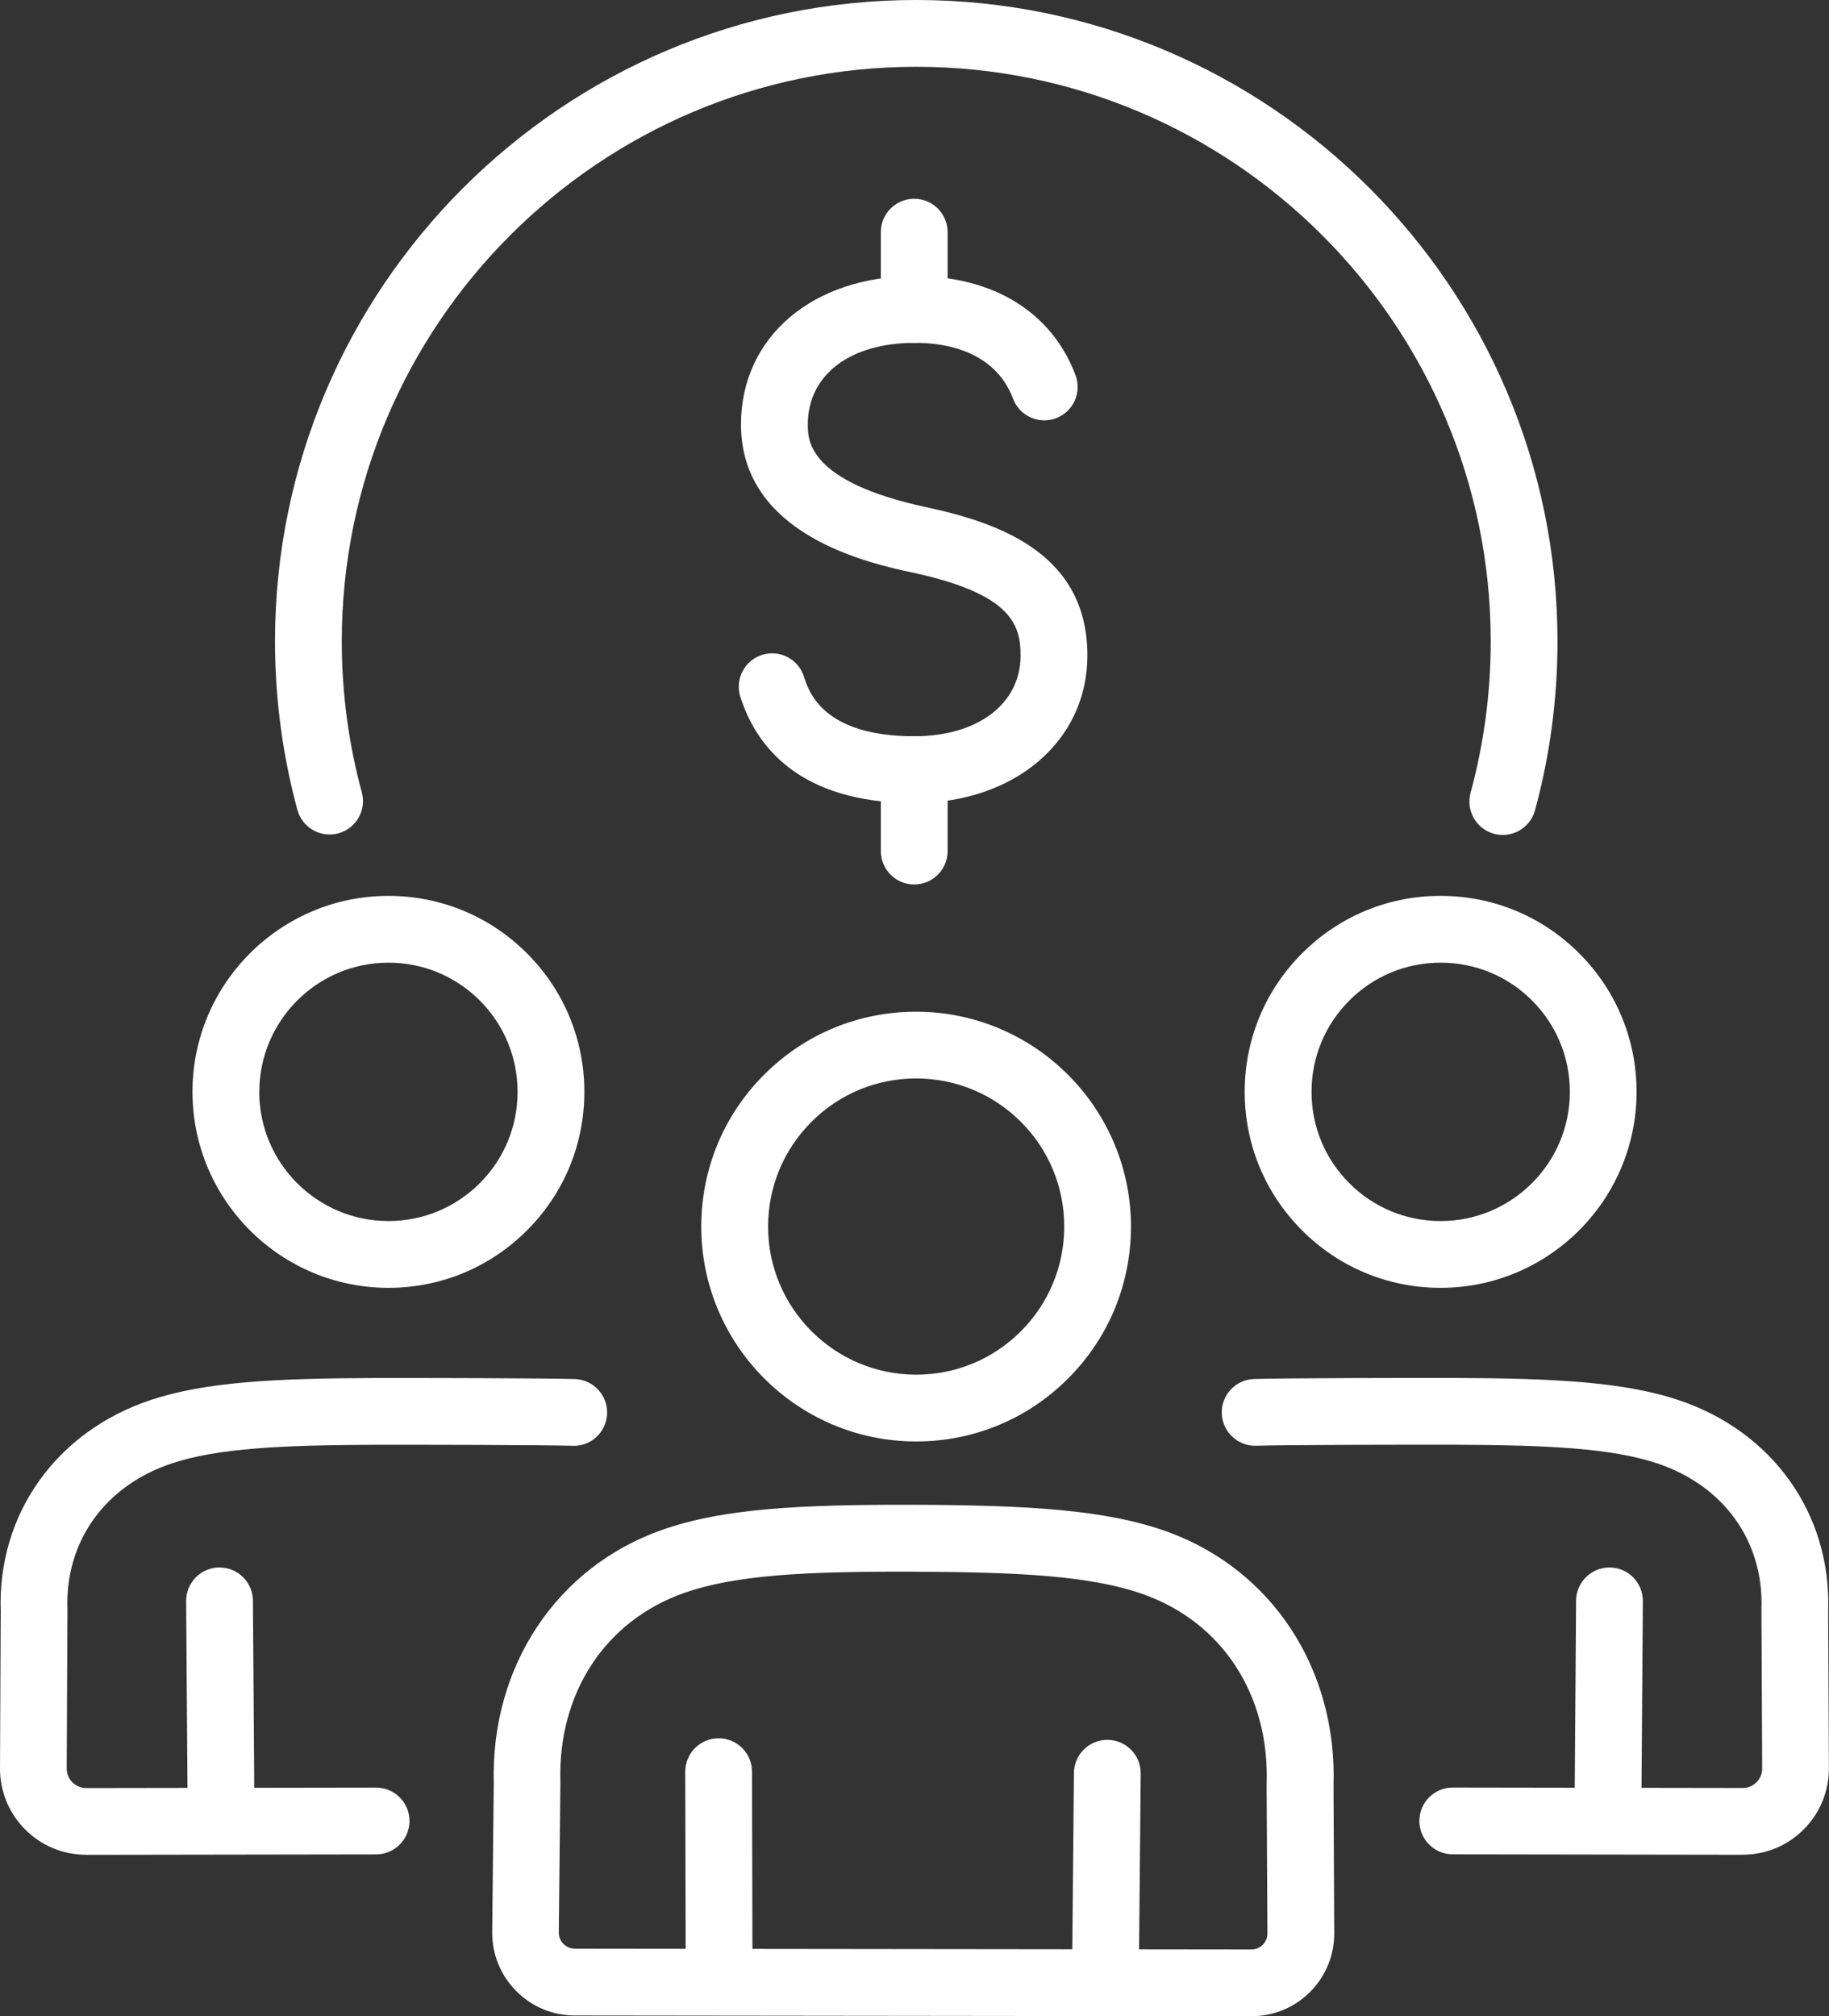
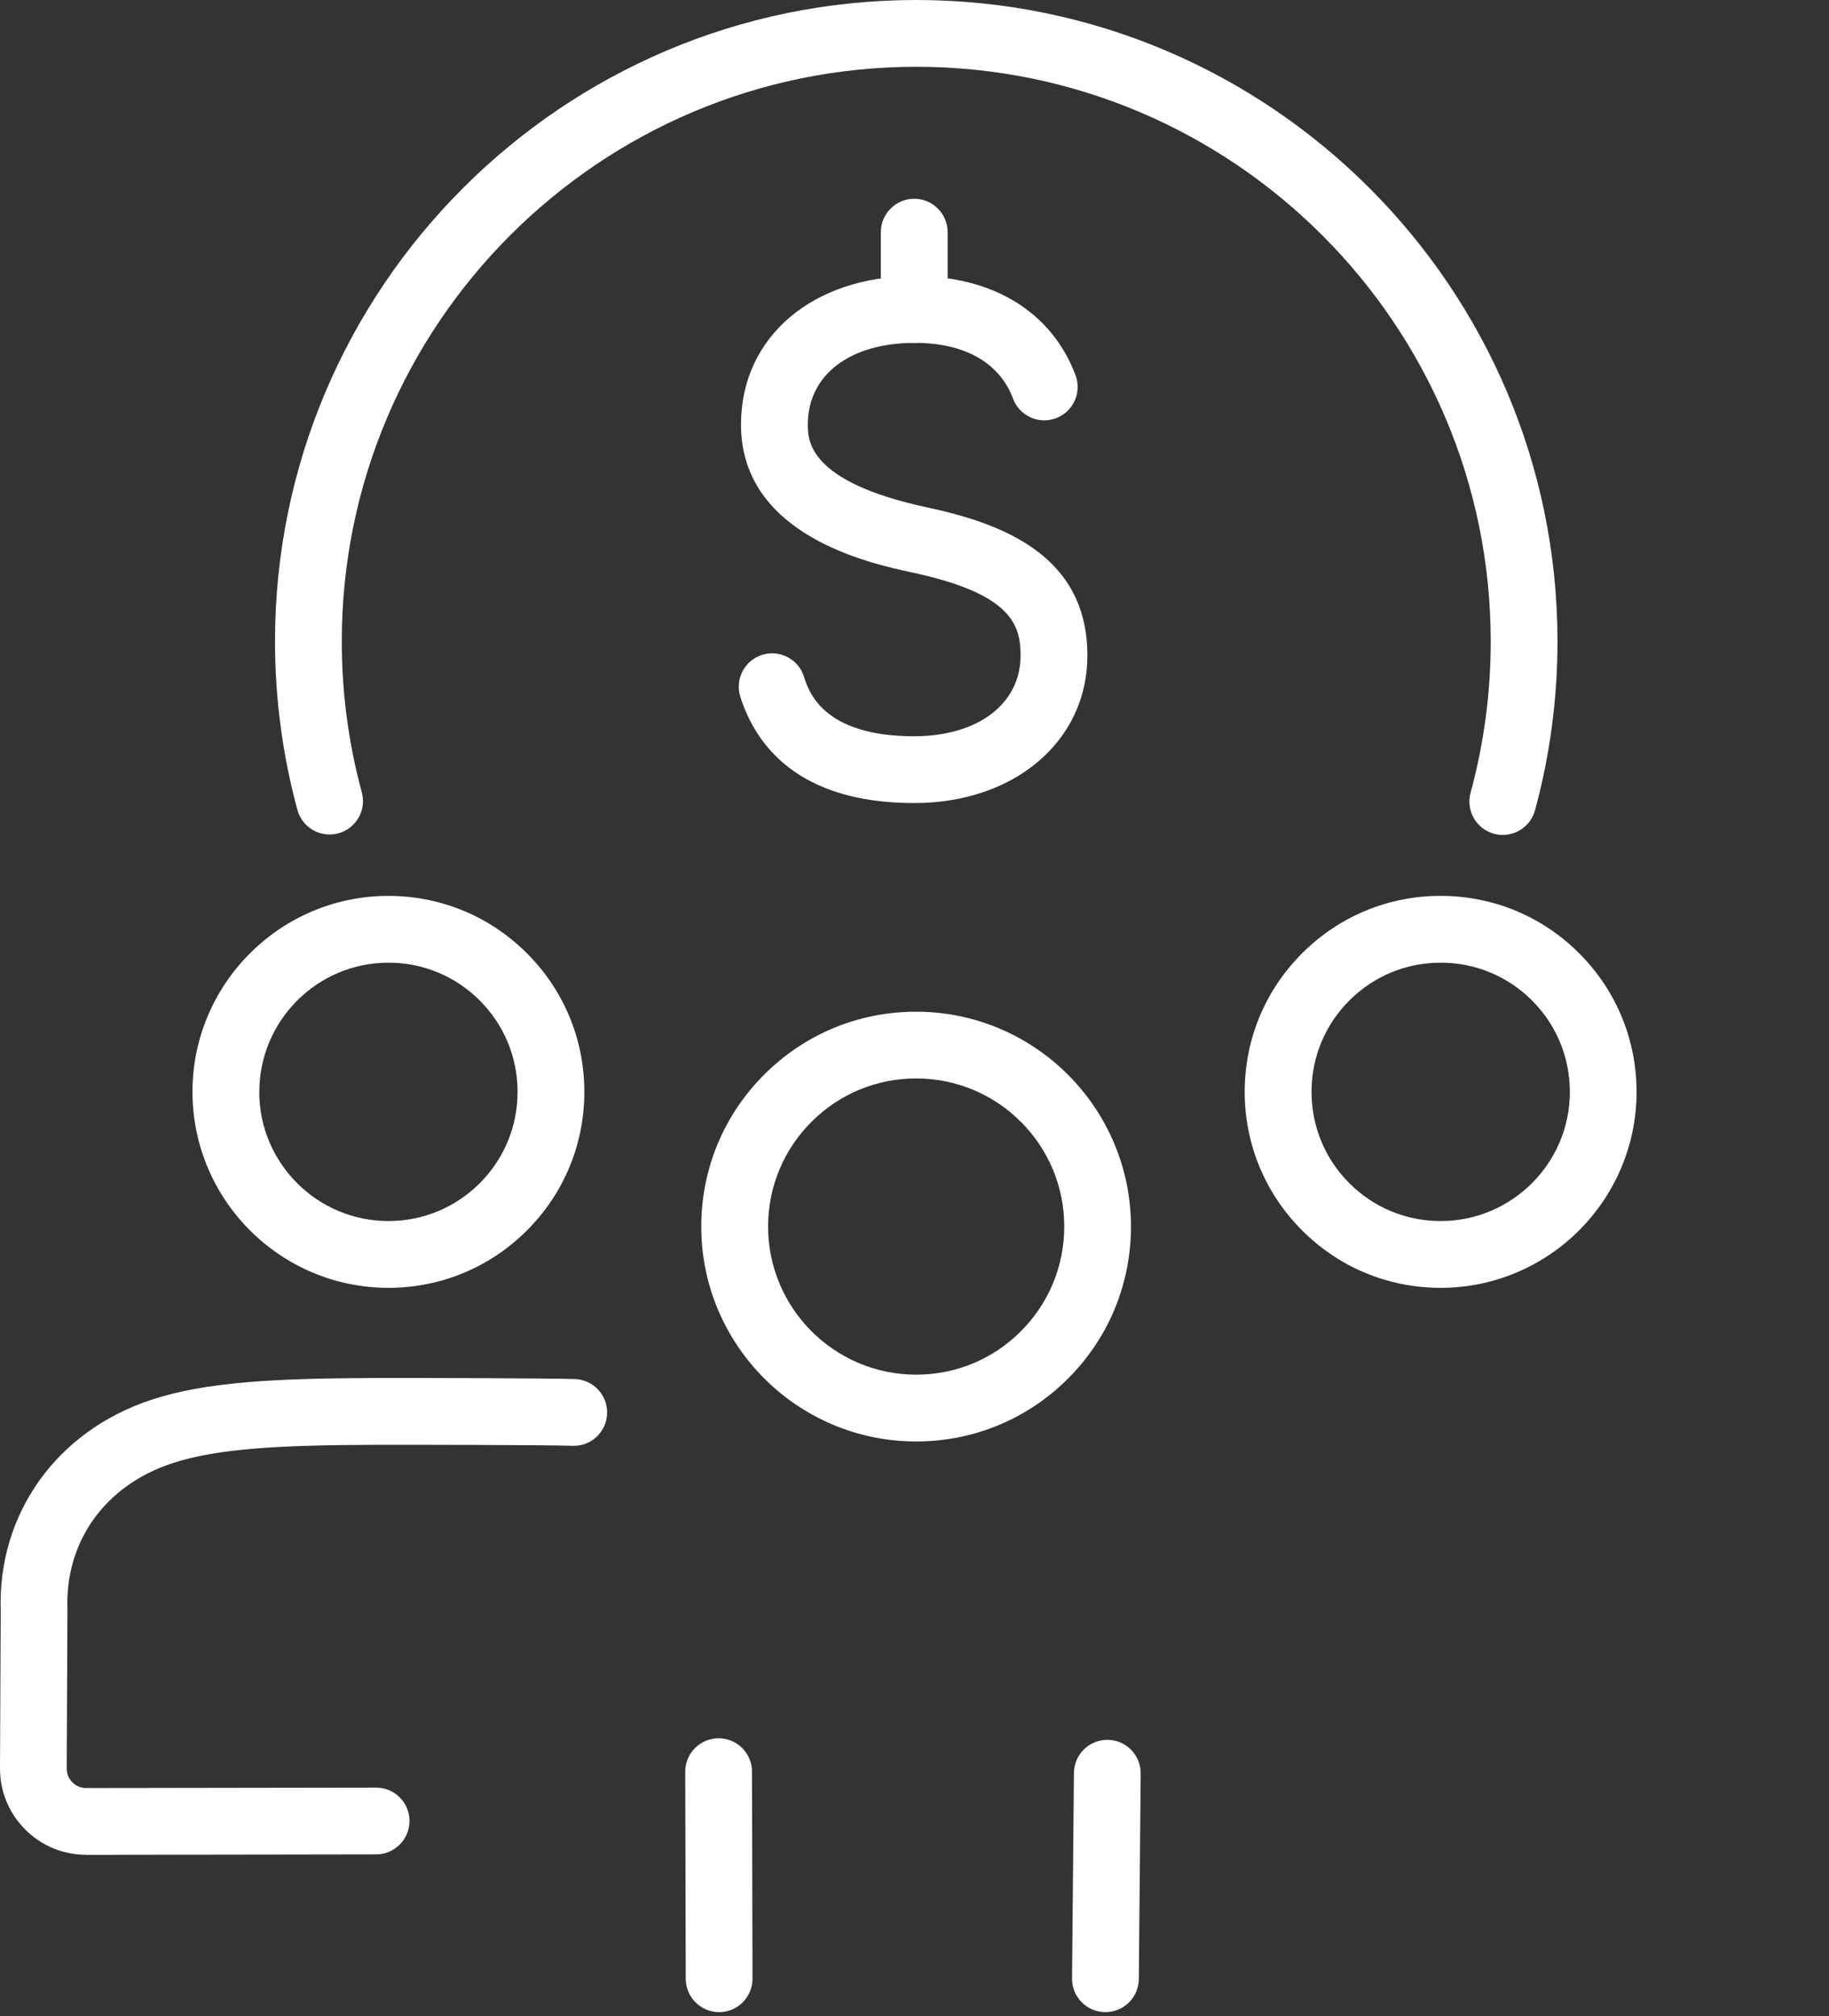
<svg xmlns="http://www.w3.org/2000/svg" id="Layer_2" viewBox="0 0 328.68 362.25">
  <rect x="0" y="0" width="328.68" height="362.25" fill="#333333" stroke="none" />
  <defs>
    <style>.cls-1{fill:#fff;}</style>
  </defs>
  <g id="_ëîé_1">
    <g>
      <path class="cls-1" d="M164.64,258.98h-.14c-21.29-.07-38.55-17.45-38.48-38.74,.04-10.31,4.08-20,11.4-27.26,7.29-7.24,16.94-11.21,27.2-11.21h.14c21.29,.07,38.55,17.45,38.48,38.74l-6-.02,6,.02c-.04,10.31-4.08,20-11.4,27.26-7.29,7.24-16.94,11.21-27.2,11.21Zm0-65.22c-7.07,0-13.73,2.74-18.75,7.73-5.04,5.01-7.83,11.68-7.86,18.79-.05,14.67,11.85,26.65,26.52,26.7h.09c7.07,0,13.73-2.74,18.75-7.73,5.04-5.01,7.83-11.68,7.86-18.79,.02-7.11-2.72-13.8-7.73-18.84-5.01-5.04-11.68-7.83-18.79-7.86h-.09Z" />
-       <path class="cls-1" d="M224.91,362.25h-.02l-121.6-.14h0c-4,0-7.75-1.57-10.55-4.42-2.81-2.84-4.33-6.61-4.29-10.61l.28-26.78c-.54-20.91,11.29-38.72,30.18-45.41,10.96-3.88,24.97-4.59,45.46-4.53,20.47,.07,34.46,.89,45.38,4.83,18.86,6.81,30.58,24.72,29.89,45.66l.13,26.45c.02,3.99-1.52,7.74-4.33,10.57-2.81,2.82-6.55,4.37-10.53,4.37Zm-121.61-12.14l121.6,.14h0c1.04,0,1.72-.53,2.03-.84,.31-.32,.84-1,.83-2.04l-.14-26.56c0-.08,0-.16,0-.24,.56-15.92-7.86-28.97-21.98-34.07-9.29-3.35-22.19-4.05-41.34-4.12-19.17-.08-32.1,.54-41.42,3.84-14.13,5-22.63,17.98-22.18,33.87,0,.08,0,.16,0,.23l-.28,26.89c-.01,1.04,.51,1.73,.83,2.04,.31,.32,1,.85,2.03,.85h0Z" />
      <path class="cls-1" d="M129.23,361.51c-3.31,0-5.99-2.68-6-5.99l-.09-37.2c0-3.31,2.67-6.01,5.99-6.01h.01c3.31,0,5.99,2.68,6,5.99l.09,37.2c0,3.31-2.67,6.01-5.99,6.01h-.01Z" />
      <path class="cls-1" d="M198.65,361.51h-.06c-3.31-.03-5.97-2.74-5.94-6.06l.34-36.92c.03-3.29,2.71-5.94,6-5.94h.06c3.31,.03,5.97,2.74,5.94,6.06l-.34,36.92c-.03,3.29-2.71,5.94-6,5.94Z" />
      <path class="cls-1" d="M258.89,231.38h-.12c-9.4-.03-18.23-3.72-24.86-10.4-6.63-6.67-10.26-15.53-10.23-24.93,.03-9.41,3.72-18.23,10.4-24.86,6.67-6.63,15.56-10.28,24.93-10.23,9.4,.03,18.23,3.72,24.86,10.4s10.26,15.53,10.23,24.93c-.07,19.37-15.85,35.09-35.21,35.09Zm0-58.42c-6.17,0-11.97,2.39-16.35,6.74-4.4,4.37-6.83,10.19-6.85,16.39-.02,6.2,2.37,12.04,6.74,16.44,4.37,4.4,10.19,6.83,16.39,6.85h.08c12.76,0,23.17-10.36,23.21-23.13l6,.02-6-.02c.02-6.2-2.37-12.04-6.74-16.44-4.37-4.4-10.19-6.83-16.39-6.85h-.08Z" />
      <path class="cls-1" d="M69.8,231.38c-19.36,0-35.14-15.72-35.21-35.09h0c-.07-19.42,15.68-35.26,35.09-35.33h.12c9.36,0,18.16,3.63,24.81,10.23,6.67,6.63,10.37,15.46,10.4,24.86,.03,9.41-3.6,18.26-10.23,24.93-6.63,6.67-15.46,10.37-24.86,10.4h-.12Zm-23.21-35.13c.04,12.77,10.45,23.13,23.21,23.13h.08c6.2-.02,12.02-2.46,16.39-6.85,4.37-4.4,6.76-10.24,6.74-16.44-.02-6.2-2.46-12.02-6.85-16.39-4.38-4.35-10.18-6.74-16.35-6.74h-.08c-12.8,.04-23.17,10.49-23.13,23.29h0Z" />
-       <path class="cls-1" d="M313.19,333.24h-.02l-52.11-.08c-3.31,0-6-2.7-5.99-6.01,0-3.31,2.69-5.99,6-5.99h0l52.11,.08h0c.93,0,1.81-.36,2.47-1.03,.66-.66,1.02-1.54,1.02-2.48l-.13-28.32c0-.08,0-.17,0-.25,.46-12.22-6.75-22.28-18.82-26.27-8.17-2.7-19.56-3.26-36.47-3.32-5.79-.02-31.03,.02-35.48,.18-3.3,.12-6.09-2.47-6.21-5.78-.12-3.31,2.47-6.09,5.78-6.21,4.8-.17,30.54-.21,35.95-.19,18.12,.06,30.5,.73,40.19,3.92,17.06,5.63,27.66,20.53,27.05,37.99l.13,28.19c.02,4.16-1.59,8.06-4.52,11.01-2.93,2.94-6.82,4.55-10.97,4.55Z" />
-       <path class="cls-1" d="M288.95,332.64h-.04c-3.31-.02-5.98-2.73-5.96-6.04l.28-39.02c.02-3.3,2.71-5.96,6-5.96h.04c3.31,.02,5.98,2.73,5.96,6.04l-.28,39.02c-.02,3.3-2.71,5.96-6,5.96Z" />
      <path class="cls-1" d="M15.49,333.24c-4.15,0-8.04-1.62-10.97-4.55C1.59,325.74-.02,321.83,0,317.68l.13-28.19c-.61-17.46,10-32.36,27.05-37.99,9.69-3.2,22.07-3.86,40.19-3.92,5.41-.02,31.15,.02,35.95,.19,3.31,.12,5.9,2.9,5.78,6.21-.12,3.31-2.89,5.92-6.21,5.78-4.45-.16-29.68-.2-35.48-.18-16.91,.06-28.3,.62-36.47,3.32-12.07,3.98-19.28,14.05-18.82,26.27,0,.08,0,.17,0,.25l-.13,28.32c0,.94,.36,1.82,1.02,2.48,.66,.66,1.54,1.03,2.47,1.03h0l52.11-.08h0c3.31,0,6,2.68,6,5.99,0,3.31-2.68,6-5.99,6.01l-52.11,.08h-.02Z" />
-       <path class="cls-1" d="M39.73,332.64c-3.29,0-5.98-2.66-6-5.96l-.28-39.02c-.02-3.31,2.64-6.02,5.96-6.04h.04c3.29,0,5.98,2.66,6,5.96l.28,39.02c.02,3.31-2.64,6.02-5.96,6.04h-.04Z" />
      <g>
        <path class="cls-1" d="M164.29,144.28c-20.82,0-28.48-10.38-31.25-19.09-1-3.16,.75-6.53,3.9-7.53,3.16-1,6.53,.75,7.53,3.9,.84,2.65,3.4,10.72,19.81,10.72,11.44,0,19.12-5.82,19.12-14.49,0-5.44-1.5-11.07-19.37-14.91-7.63-1.64-30.87-6.63-30.87-26.61,0-15.7,12.84-26.67,31.23-26.67,14.11,0,24.64,6.5,28.89,17.82,1.16,3.1-.41,6.56-3.51,7.72-3.1,1.16-6.56-.41-7.72-3.51-2.42-6.47-8.69-10.03-17.65-10.03-11.68,0-19.23,5.76-19.23,14.67,0,2.81,0,10.29,21.39,14.88,13.43,2.88,28.85,8.52,28.85,26.64,0,15.35-13.09,26.49-31.12,26.49Z" />
-         <path class="cls-1" d="M164.29,158.91c-3.31,0-6-2.69-6-6v-14.63c0-3.31,2.69-6,6-6s6,2.69,6,6v14.63c0,3.31-2.69,6-6,6Z" />
        <path class="cls-1" d="M164.29,61.6c-3.31,0-6-2.69-6-6v-13.89c0-3.31,2.69-6,6-6s6,2.69,6,6v13.89c0,3.31-2.69,6-6,6Z" />
      </g>
      <path class="cls-1" d="M270.06,150.01c-.52,0-1.05-.07-1.58-.21-3.2-.87-5.08-4.17-4.21-7.37,2.4-8.82,3.62-17.96,3.62-27.19,0-56.92-46.31-103.24-103.24-103.24S61.42,58.31,61.42,115.24c0,9.2,1.21,18.33,3.6,27.12,.87,3.2-1.02,6.49-4.22,7.36-3.2,.87-6.49-1.02-7.36-4.22-2.66-9.82-4.02-20-4.02-30.26C49.42,51.69,101.11,0,164.65,0s115.24,51.69,115.24,115.24c0,10.29-1.36,20.5-4.04,30.34-.73,2.67-3.15,4.43-5.79,4.43Z" />
    </g>
  </g>
</svg>